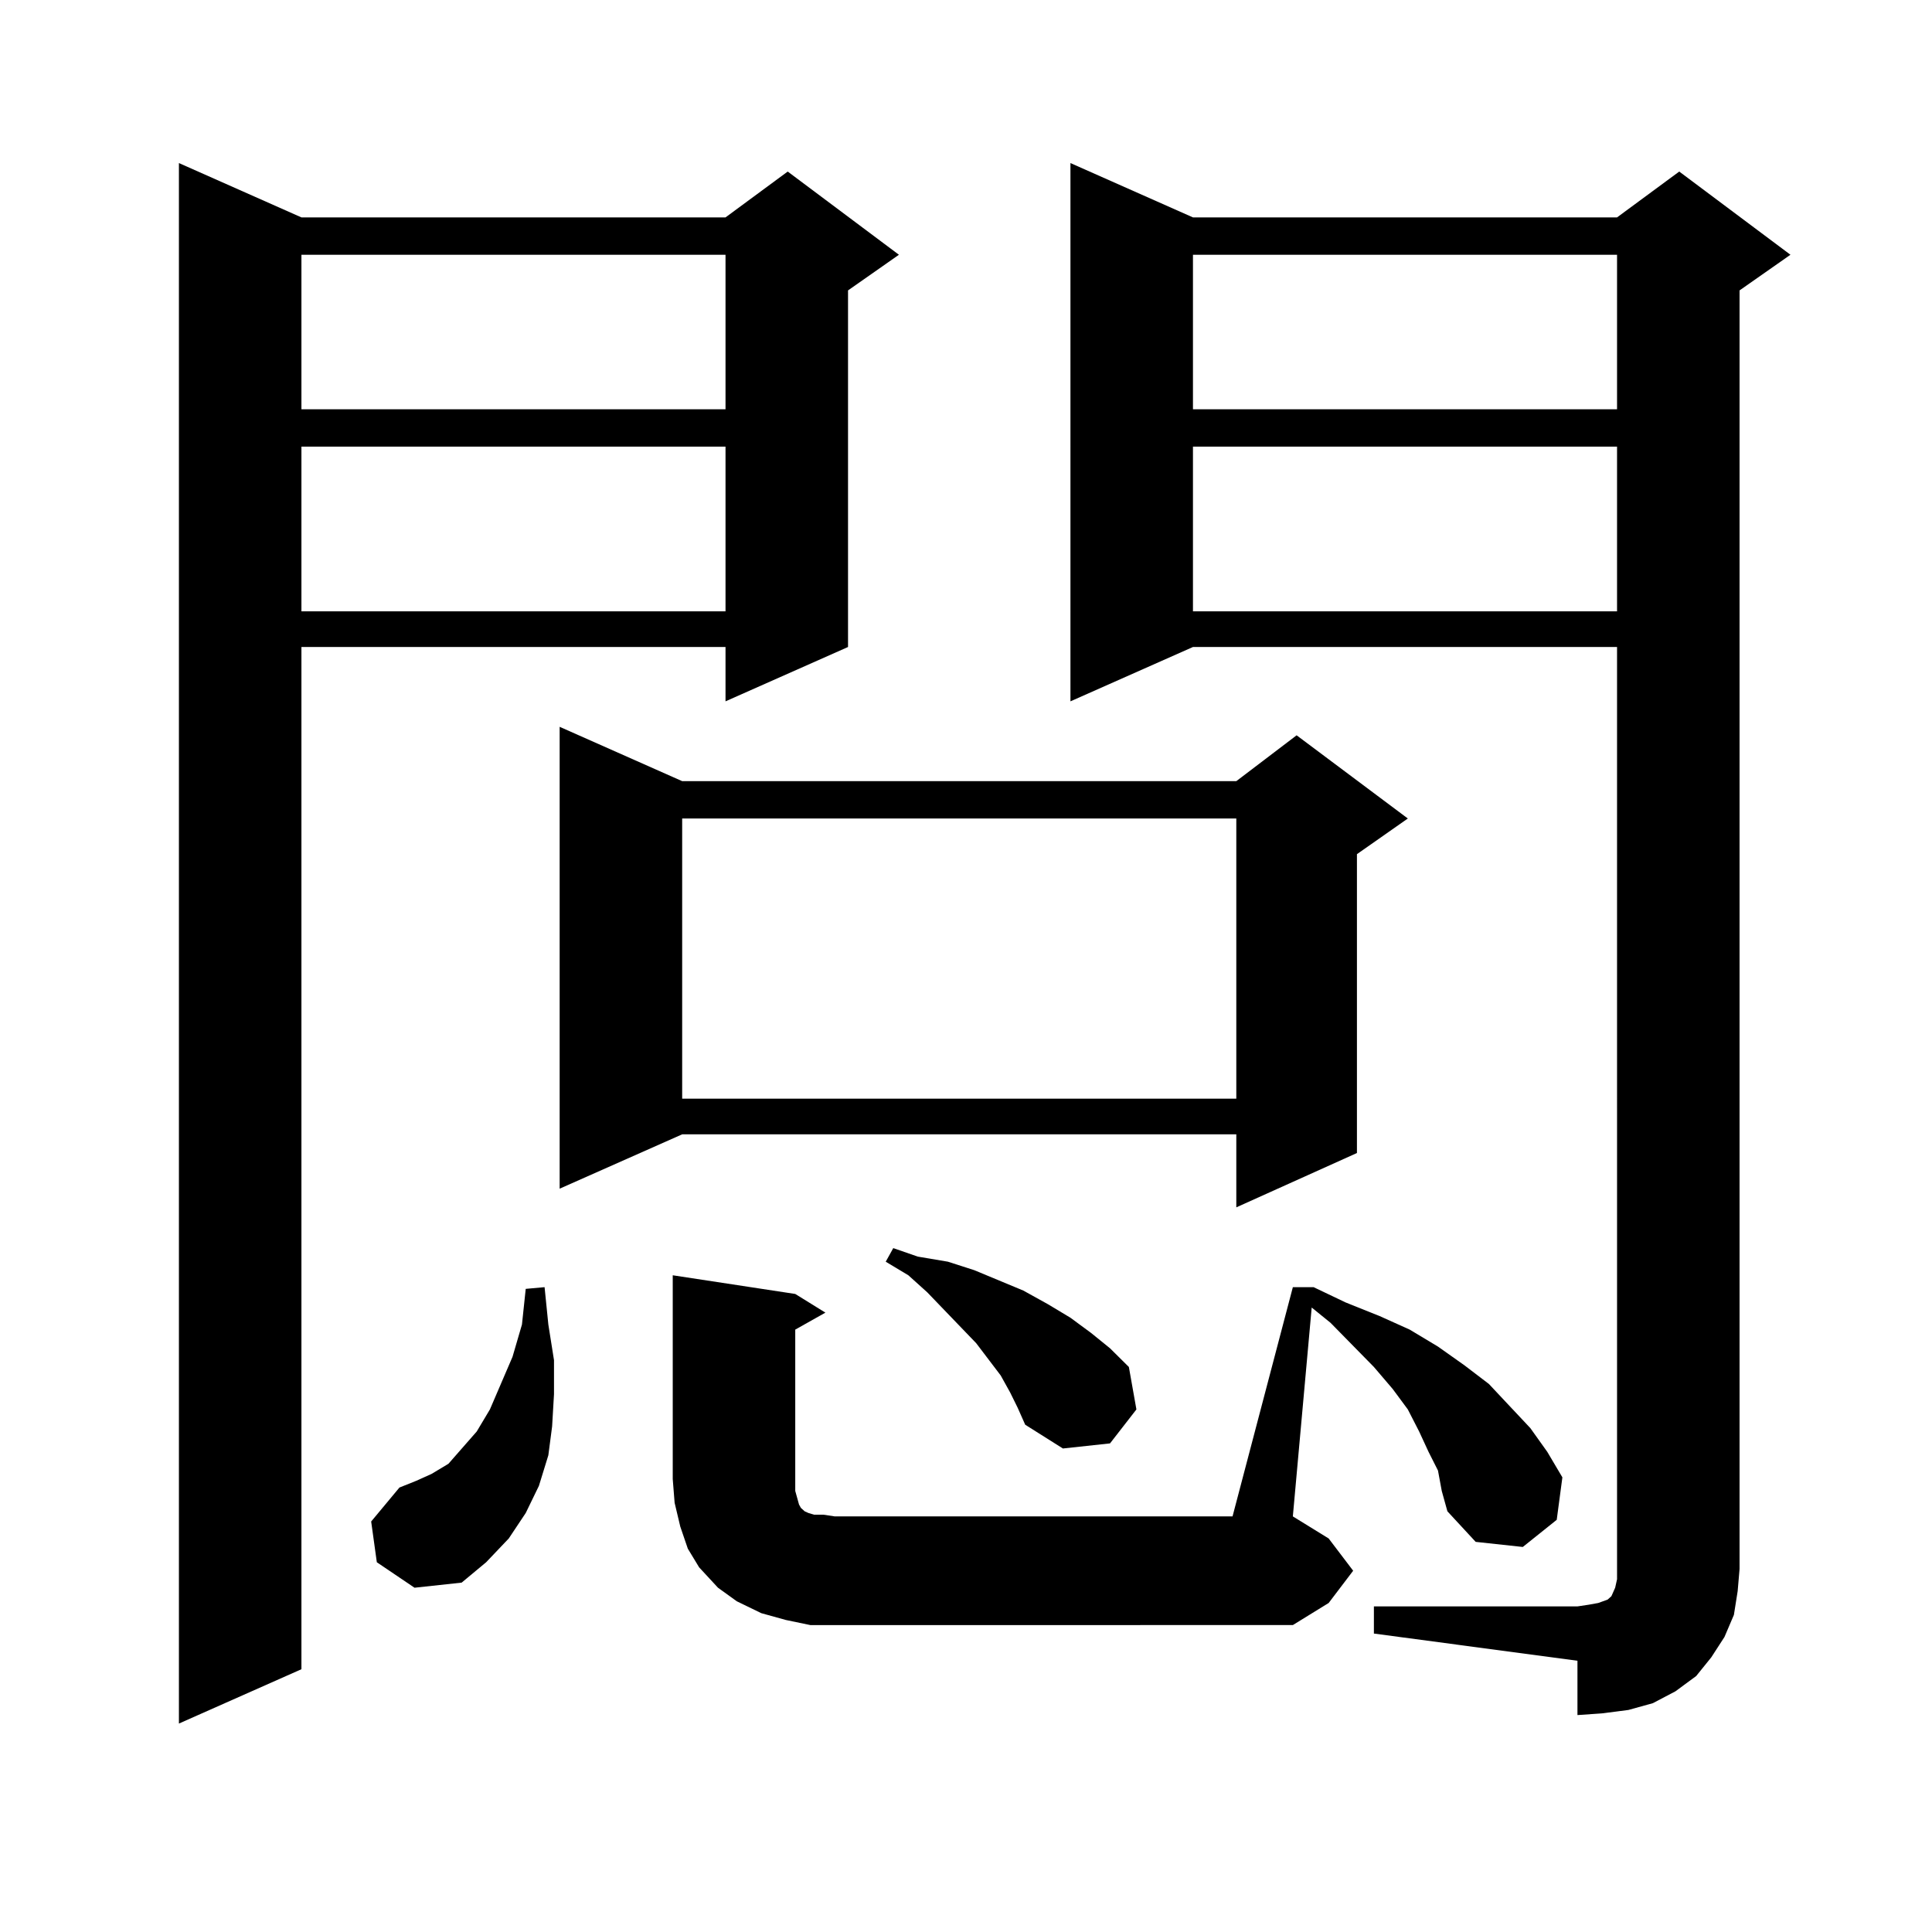
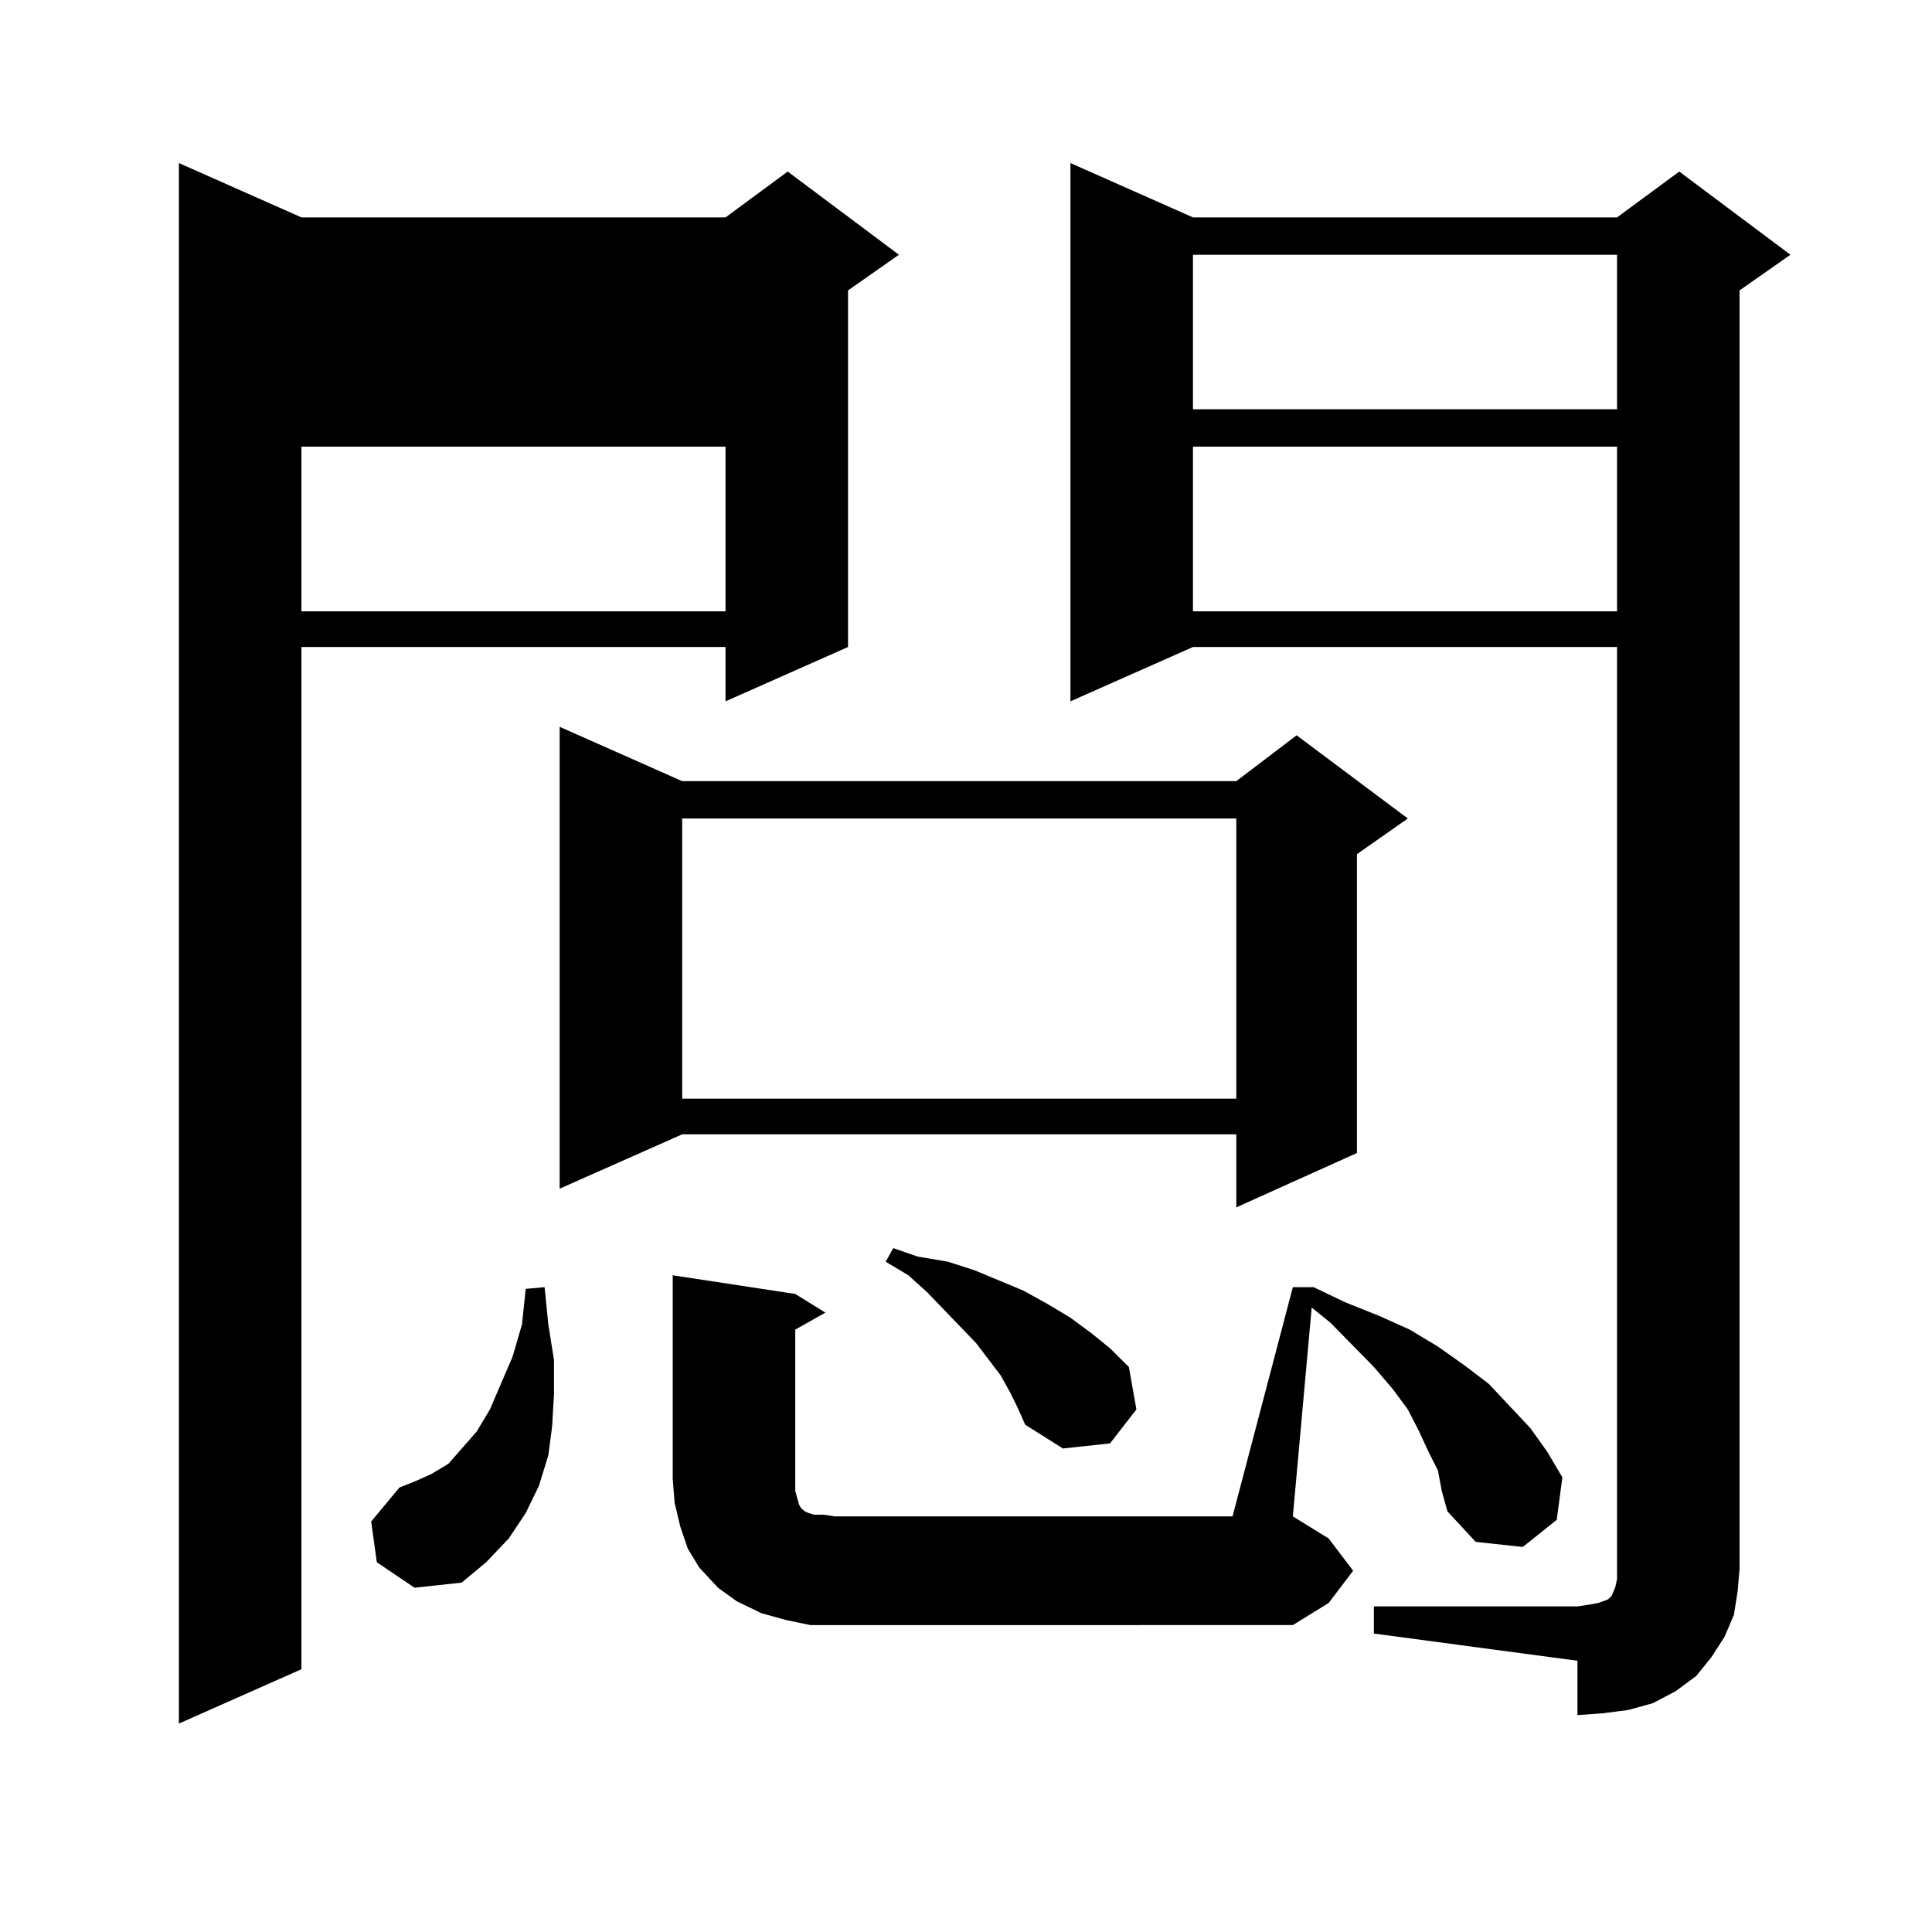
<svg xmlns="http://www.w3.org/2000/svg" version="1.1" id="图层_1" x="0px" y="0px" width="1000px" height="1000px" viewBox="0 0 1000 1000" enable-background="new 0 0 1000 1000" xml:space="preserve">
-   <path d="M156.021,112.523h219.507l32.194-23.73l57.56,43.066l-26.341,18.457v184.57l-63.413,28.125v-28.125H156.021v529.102  l-63.413,28.125V84.398L156.021,112.523z M156.021,131.859v79.98h219.507v-79.98H156.021z M156.021,231.176v85.254h219.507v-85.254  H156.021z M195.044,808.617l-2.927-21.094l14.634-17.578l8.78-3.516l7.805-3.516l8.78-5.273l14.634-16.699l6.829-11.426  l11.707-27.246l4.878-16.699l1.951-18.457l9.756-0.879l1.951,19.336l2.927,18.457v17.578l-0.976,16.699l-1.951,14.941l-4.878,15.82  l-6.829,14.063l-8.78,13.184l-11.707,12.305l-12.683,10.547l-24.39,2.637L195.044,808.617z M353.089,404.32h286.822l31.219-23.73  l57.56,43.066l-26.341,18.457v154.688l-62.438,28.125v-37.793H353.089l-63.413,28.125V376.195L353.089,404.32z M669.179,666.234  h10.731l16.585,7.91l17.561,7.031l15.609,7.031l14.634,8.789l13.658,9.668l12.683,9.668l10.731,11.426l10.731,11.426l8.78,12.305  l7.805,13.184l-2.927,21.973L788.2,800.707l-24.39-2.637l-14.634-15.82l-2.927-10.547l-1.951-10.547l-4.878-9.668l-4.878-10.547  l-5.854-11.426l-7.805-10.547l-9.756-11.426l-22.438-22.852l-9.756-7.91l-9.756,108.105l18.536,11.426l12.683,16.699l-12.683,16.699  l-18.536,11.426H432.111h-12.683l-12.683-2.637l-12.683-3.516l-12.683-6.152l-9.756-7.031l-9.756-10.547l-5.854-9.668l-3.902-11.426  l-2.927-12.305l-0.976-12.305V660.082l63.413,9.668l15.609,9.668l-15.609,8.789v77.344v6.152l1.951,7.031l0.976,1.758l0.976,0.879  l0.976,0.879l1.951,0.879l2.927,0.879h4.878l5.854,0.879H637.96L669.179,666.234z M353.089,423.656v145.02h286.822v-145.02H353.089z   M522.841,720.727l-4.878-8.789l-12.683-16.699l-25.365-26.367l-9.756-8.789l-11.707-7.031l3.902-7.031l12.683,4.395l15.609,2.637  l13.658,4.395l12.683,5.273l12.683,5.273l12.683,7.031l11.707,7.031l10.731,7.91l9.756,7.91l9.756,9.668l3.902,21.973  l-13.658,17.578l-24.39,2.637l-19.512-12.305l-3.902-8.789L522.841,720.727z M711.129,831.469h105.363l5.854-0.879l4.878-0.879  l4.878-1.758l1.951-1.758l1.951-4.395l0.976-4.395v-5.273V334.887H617.473l-63.413,28.125V84.398l63.413,28.125h219.507  l32.194-23.73l57.56,43.066l-26.341,18.457v661.816l-0.976,11.426l-1.951,12.305l-4.878,11.426l-6.829,10.547l-7.805,9.668  l-10.731,7.91l-11.707,6.152l-12.683,3.516l-13.658,1.758l-12.683,0.879v-28.125l-105.363-14.063V831.469z M617.473,131.859v79.98  h219.507v-79.98H617.473z M617.473,231.176v85.254h219.507v-85.254H617.473z" />
+   <path d="M156.021,112.523h219.507l32.194-23.73l57.56,43.066l-26.341,18.457v184.57l-63.413,28.125v-28.125H156.021v529.102  l-63.413,28.125V84.398L156.021,112.523z M156.021,131.859v79.98v-79.98H156.021z M156.021,231.176v85.254h219.507v-85.254  H156.021z M195.044,808.617l-2.927-21.094l14.634-17.578l8.78-3.516l7.805-3.516l8.78-5.273l14.634-16.699l6.829-11.426  l11.707-27.246l4.878-16.699l1.951-18.457l9.756-0.879l1.951,19.336l2.927,18.457v17.578l-0.976,16.699l-1.951,14.941l-4.878,15.82  l-6.829,14.063l-8.78,13.184l-11.707,12.305l-12.683,10.547l-24.39,2.637L195.044,808.617z M353.089,404.32h286.822l31.219-23.73  l57.56,43.066l-26.341,18.457v154.688l-62.438,28.125v-37.793H353.089l-63.413,28.125V376.195L353.089,404.32z M669.179,666.234  h10.731l16.585,7.91l17.561,7.031l15.609,7.031l14.634,8.789l13.658,9.668l12.683,9.668l10.731,11.426l10.731,11.426l8.78,12.305  l7.805,13.184l-2.927,21.973L788.2,800.707l-24.39-2.637l-14.634-15.82l-2.927-10.547l-1.951-10.547l-4.878-9.668l-4.878-10.547  l-5.854-11.426l-7.805-10.547l-9.756-11.426l-22.438-22.852l-9.756-7.91l-9.756,108.105l18.536,11.426l12.683,16.699l-12.683,16.699  l-18.536,11.426H432.111h-12.683l-12.683-2.637l-12.683-3.516l-12.683-6.152l-9.756-7.031l-9.756-10.547l-5.854-9.668l-3.902-11.426  l-2.927-12.305l-0.976-12.305V660.082l63.413,9.668l15.609,9.668l-15.609,8.789v77.344v6.152l1.951,7.031l0.976,1.758l0.976,0.879  l0.976,0.879l1.951,0.879l2.927,0.879h4.878l5.854,0.879H637.96L669.179,666.234z M353.089,423.656v145.02h286.822v-145.02H353.089z   M522.841,720.727l-4.878-8.789l-12.683-16.699l-25.365-26.367l-9.756-8.789l-11.707-7.031l3.902-7.031l12.683,4.395l15.609,2.637  l13.658,4.395l12.683,5.273l12.683,5.273l12.683,7.031l11.707,7.031l10.731,7.91l9.756,7.91l9.756,9.668l3.902,21.973  l-13.658,17.578l-24.39,2.637l-19.512-12.305l-3.902-8.789L522.841,720.727z M711.129,831.469h105.363l5.854-0.879l4.878-0.879  l4.878-1.758l1.951-1.758l1.951-4.395l0.976-4.395v-5.273V334.887H617.473l-63.413,28.125V84.398l63.413,28.125h219.507  l32.194-23.73l57.56,43.066l-26.341,18.457v661.816l-0.976,11.426l-1.951,12.305l-4.878,11.426l-6.829,10.547l-7.805,9.668  l-10.731,7.91l-11.707,6.152l-12.683,3.516l-13.658,1.758l-12.683,0.879v-28.125l-105.363-14.063V831.469z M617.473,131.859v79.98  h219.507v-79.98H617.473z M617.473,231.176v85.254h219.507v-85.254H617.473z" />
</svg>